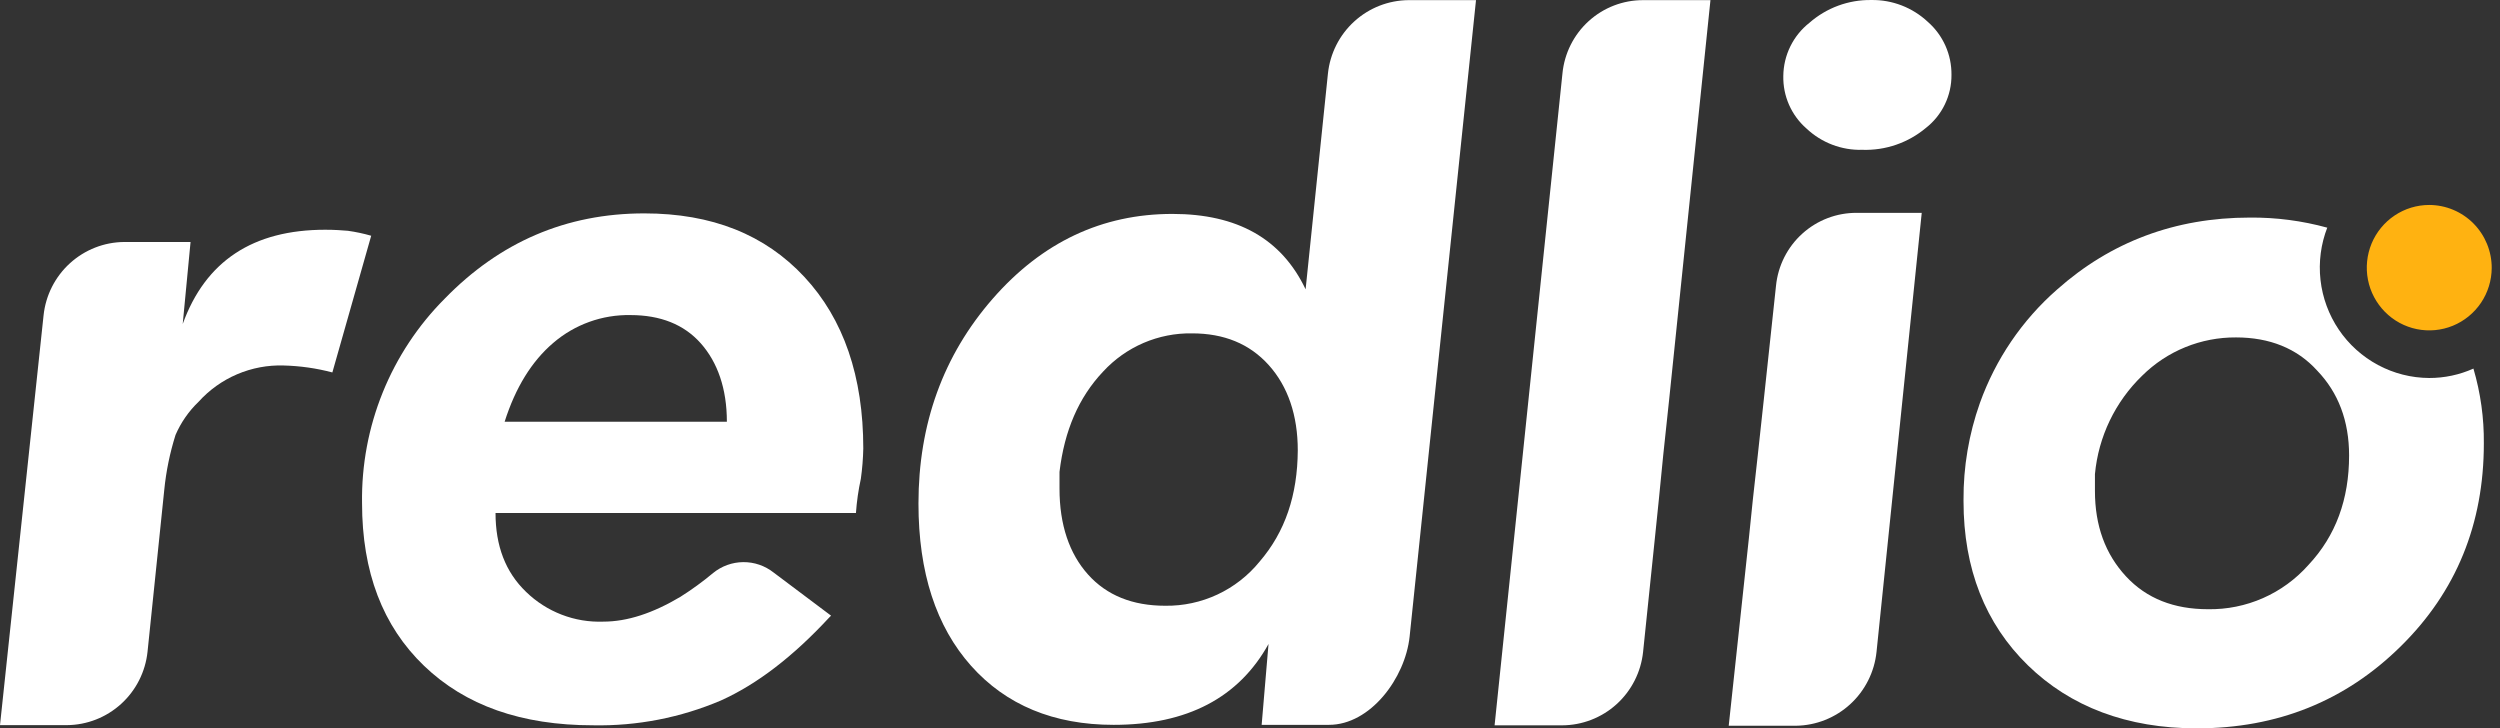
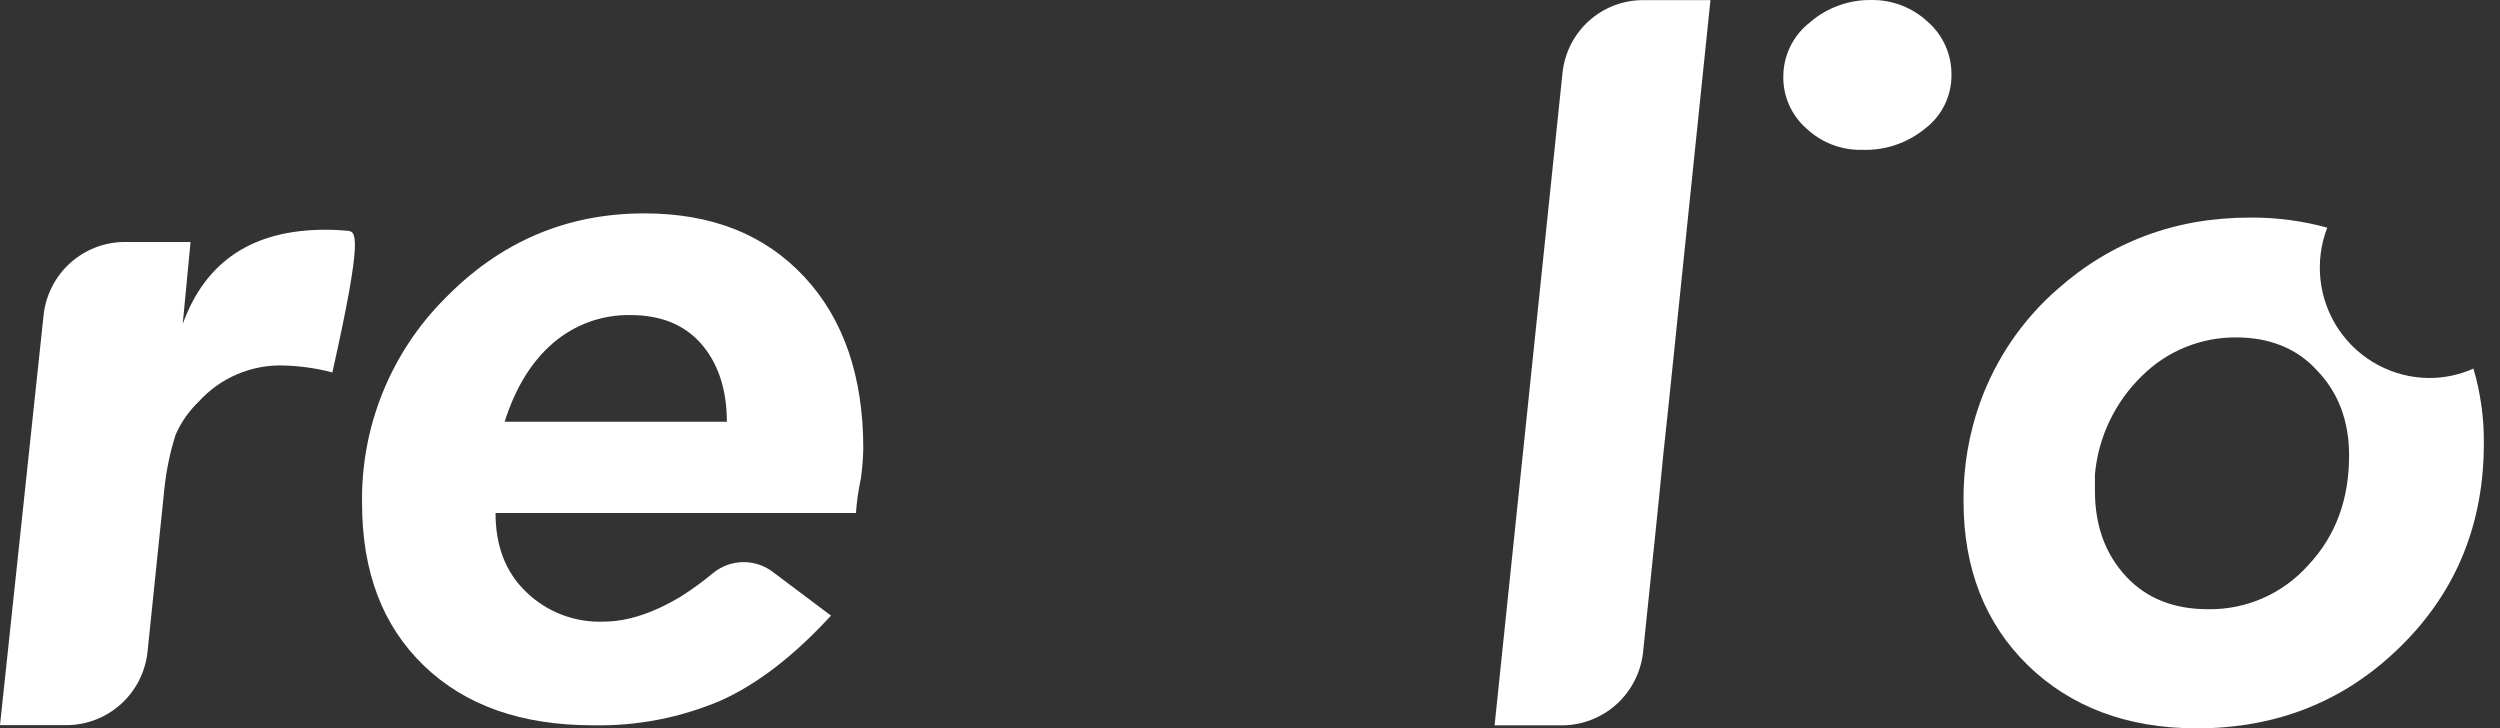
<svg xmlns="http://www.w3.org/2000/svg" width="127" height="37" viewBox="0 0 127 37" fill="none">
  <rect x="0" y="0" width="127" height="37" fill="#333333" stroke="none" />
-   <path d="M17.673 11.724C17.374 11.699 16.997 11.671 16.524 11.671C12.853 11.671 10.438 13.26 9.282 16.459L9.68 12.293H6.308C5.288 12.301 4.307 12.686 3.552 13.374C2.796 14.062 2.32 15.005 2.213 16.023L0 36.837H3.397C4.418 36.83 5.399 36.445 6.155 35.757C6.911 35.069 7.388 34.126 7.495 33.107L8.344 24.891C8.438 23.942 8.63 23.005 8.917 22.095C9.192 21.46 9.59 20.887 10.089 20.409C10.634 19.806 11.302 19.329 12.049 19.011C12.795 18.693 13.601 18.541 14.411 18.567C15.246 18.588 16.076 18.706 16.884 18.92L18.857 11.976C18.468 11.864 18.073 11.78 17.673 11.724Z" fill="white" />
+   <path d="M17.673 11.724C17.374 11.699 16.997 11.671 16.524 11.671C12.853 11.671 10.438 13.26 9.282 16.459L9.68 12.293H6.308C5.288 12.301 4.307 12.686 3.552 13.374C2.796 14.062 2.32 15.005 2.213 16.023L0 36.837H3.397C4.418 36.83 5.399 36.445 6.155 35.757C6.911 35.069 7.388 34.126 7.495 33.107L8.344 24.891C8.438 23.942 8.63 23.005 8.917 22.095C9.192 21.46 9.59 20.887 10.089 20.409C10.634 19.806 11.302 19.329 12.049 19.011C12.795 18.693 13.601 18.541 14.411 18.567C15.246 18.588 16.076 18.706 16.884 18.92C18.468 11.864 18.073 11.78 17.673 11.724Z" fill="white" />
  <path d="M32.728 10.84C28.756 10.84 25.386 12.301 22.589 15.175C21.233 16.535 20.163 18.155 19.442 19.938C18.721 21.721 18.364 23.631 18.392 25.555C18.392 29.057 19.441 31.804 21.538 33.82C23.635 35.837 26.484 36.845 30.131 36.845C32.359 36.889 34.572 36.459 36.624 35.584C38.472 34.751 40.295 33.343 42.118 31.376L42.218 31.276L39.296 29.082C38.857 28.737 38.314 28.551 37.756 28.556C37.198 28.561 36.658 28.756 36.225 29.11C35.699 29.549 35.145 29.952 34.565 30.318C33.165 31.151 31.868 31.579 30.645 31.579C29.923 31.605 29.204 31.485 28.53 31.224C27.855 30.964 27.241 30.57 26.722 30.065C25.674 29.057 25.173 27.724 25.173 26.06H43.482C43.523 25.475 43.606 24.894 43.731 24.322C43.803 23.811 43.844 23.298 43.855 22.783C43.855 19.13 42.857 16.209 40.859 14.064C38.862 11.92 36.173 10.84 32.728 10.84ZM25.635 21.425C26.188 19.686 27.013 18.35 28.108 17.417C29.199 16.481 30.594 15.979 32.028 16.006C33.553 16.006 34.751 16.484 35.6 17.442C36.449 18.4 36.925 19.736 36.925 21.425H25.635Z" fill="white" />
-   <path d="M67.459 3.737L66.325 14.697C65.102 12.127 62.853 10.867 59.558 10.867C55.986 10.867 52.938 12.302 50.428 15.177C47.919 18.052 46.658 21.526 46.658 25.581C46.658 29.086 47.557 31.831 49.33 33.822C51.103 35.813 53.527 36.822 56.573 36.822C60.319 36.822 62.936 35.433 64.441 32.714L64.092 36.822H67.512C69.612 36.822 71.385 34.452 71.609 32.336L74.981 0.007H71.556C70.536 0.014 69.554 0.399 68.799 1.087C68.043 1.775 67.566 2.718 67.459 3.737ZM63.987 28.531C63.407 29.243 62.675 29.814 61.845 30.202C61.015 30.59 60.108 30.785 59.193 30.772C57.533 30.772 56.222 30.245 55.273 29.186C54.324 28.128 53.823 26.667 53.823 24.826V23.97C54.072 21.879 54.797 20.19 56.036 18.879C56.611 18.254 57.31 17.757 58.089 17.422C58.868 17.087 59.709 16.921 60.557 16.935C62.178 16.935 63.478 17.463 64.452 18.546C65.426 19.629 65.927 21.093 65.927 22.882C65.913 25.154 65.287 27.02 63.987 28.531Z" fill="white" />
  <path d="M79.372 3.737L75.925 36.847H79.347C80.371 36.845 81.359 36.464 82.121 35.775C82.882 35.086 83.362 34.139 83.469 33.117L84.067 27.348L84.269 25.381L84.493 23.112L84.791 20.315L86.891 0.007H83.475C82.451 0.004 81.463 0.384 80.704 1.074C79.945 1.764 79.47 2.714 79.372 3.737Z" fill="white" />
-   <path d="M90.221 14.518L89.596 20.35L89.294 23.133L89.045 25.377L88.843 27.344L87.819 36.868H91.231C92.253 36.855 93.236 36.466 93.992 35.773C94.747 35.081 95.223 34.134 95.328 33.112L97.624 10.813H94.329C93.308 10.805 92.32 11.181 91.56 11.867C90.8 12.552 90.323 13.497 90.221 14.518Z" fill="white" />
  <path d="M97.934 1.111C97.156 0.382 96.127 -0.016 95.062 0.001C93.907 -0.016 92.787 0.396 91.917 1.159C91.509 1.48 91.179 1.889 90.949 2.356C90.72 2.823 90.598 3.335 90.592 3.856C90.581 4.36 90.68 4.861 90.883 5.323C91.087 5.785 91.388 6.196 91.767 6.527C92.536 7.253 93.56 7.642 94.614 7.611C95.787 7.649 96.933 7.254 97.834 6.5C98.243 6.181 98.573 5.771 98.798 5.304C99.024 4.836 99.139 4.322 99.135 3.803C99.14 3.294 99.036 2.789 98.829 2.325C98.621 1.86 98.316 1.446 97.934 1.111Z" fill="white" />
  <path fill-rule="evenodd" clip-rule="evenodd" d="M118.23 11.567C116.947 11.214 115.621 11.041 114.291 11.053C110.495 11.053 107.222 12.289 104.5 14.708C102.724 16.264 101.374 18.25 100.577 20.477C100.018 22.054 99.737 23.717 99.747 25.39V25.465C99.747 28.893 100.854 31.689 103.017 33.798C105.181 35.906 108.064 37 111.594 37C115.688 37 119.143 35.611 121.957 32.834C124.782 30.056 126.179 26.61 126.179 22.527C126.192 21.24 126.013 19.959 125.65 18.724C124.942 19.041 124.176 19.204 123.401 19.202C122.494 19.197 121.603 18.971 120.803 18.542C120.003 18.114 119.318 17.496 118.809 16.743C118.3 15.989 117.982 15.123 117.881 14.219C117.78 13.314 117.9 12.398 118.23 11.55V11.567ZM112.166 30.948C113.126 30.964 114.078 30.772 114.958 30.385C115.837 29.998 116.623 29.426 117.262 28.707C118.662 27.218 119.334 25.354 119.334 23.138C119.334 21.374 118.781 19.938 117.713 18.827C116.687 17.694 115.29 17.141 113.591 17.141C112.708 17.135 111.832 17.303 111.013 17.637C110.195 17.97 109.45 18.463 108.822 19.086C107.452 20.41 106.6 22.184 106.423 24.085V24.943C106.423 26.707 106.949 28.143 107.997 29.276C109.046 30.409 110.443 30.948 112.166 30.948Z" fill="white" />
-   <path d="M126.579 13.617C126.575 14.246 126.386 14.86 126.035 15.382C125.684 15.903 125.187 16.308 124.607 16.547C124.027 16.785 123.389 16.845 122.775 16.72C122.161 16.595 121.597 16.29 121.156 15.844C120.714 15.397 120.413 14.83 120.292 14.212C120.172 13.595 120.236 12.955 120.476 12.374C120.717 11.793 121.124 11.297 121.645 10.948C122.167 10.598 122.779 10.412 123.406 10.412C123.824 10.413 124.238 10.497 124.624 10.659C125.009 10.82 125.36 11.057 125.654 11.354C125.949 11.652 126.182 12.005 126.341 12.393C126.5 12.782 126.581 13.198 126.579 13.617Z" fill="#FFB211" />
</svg>